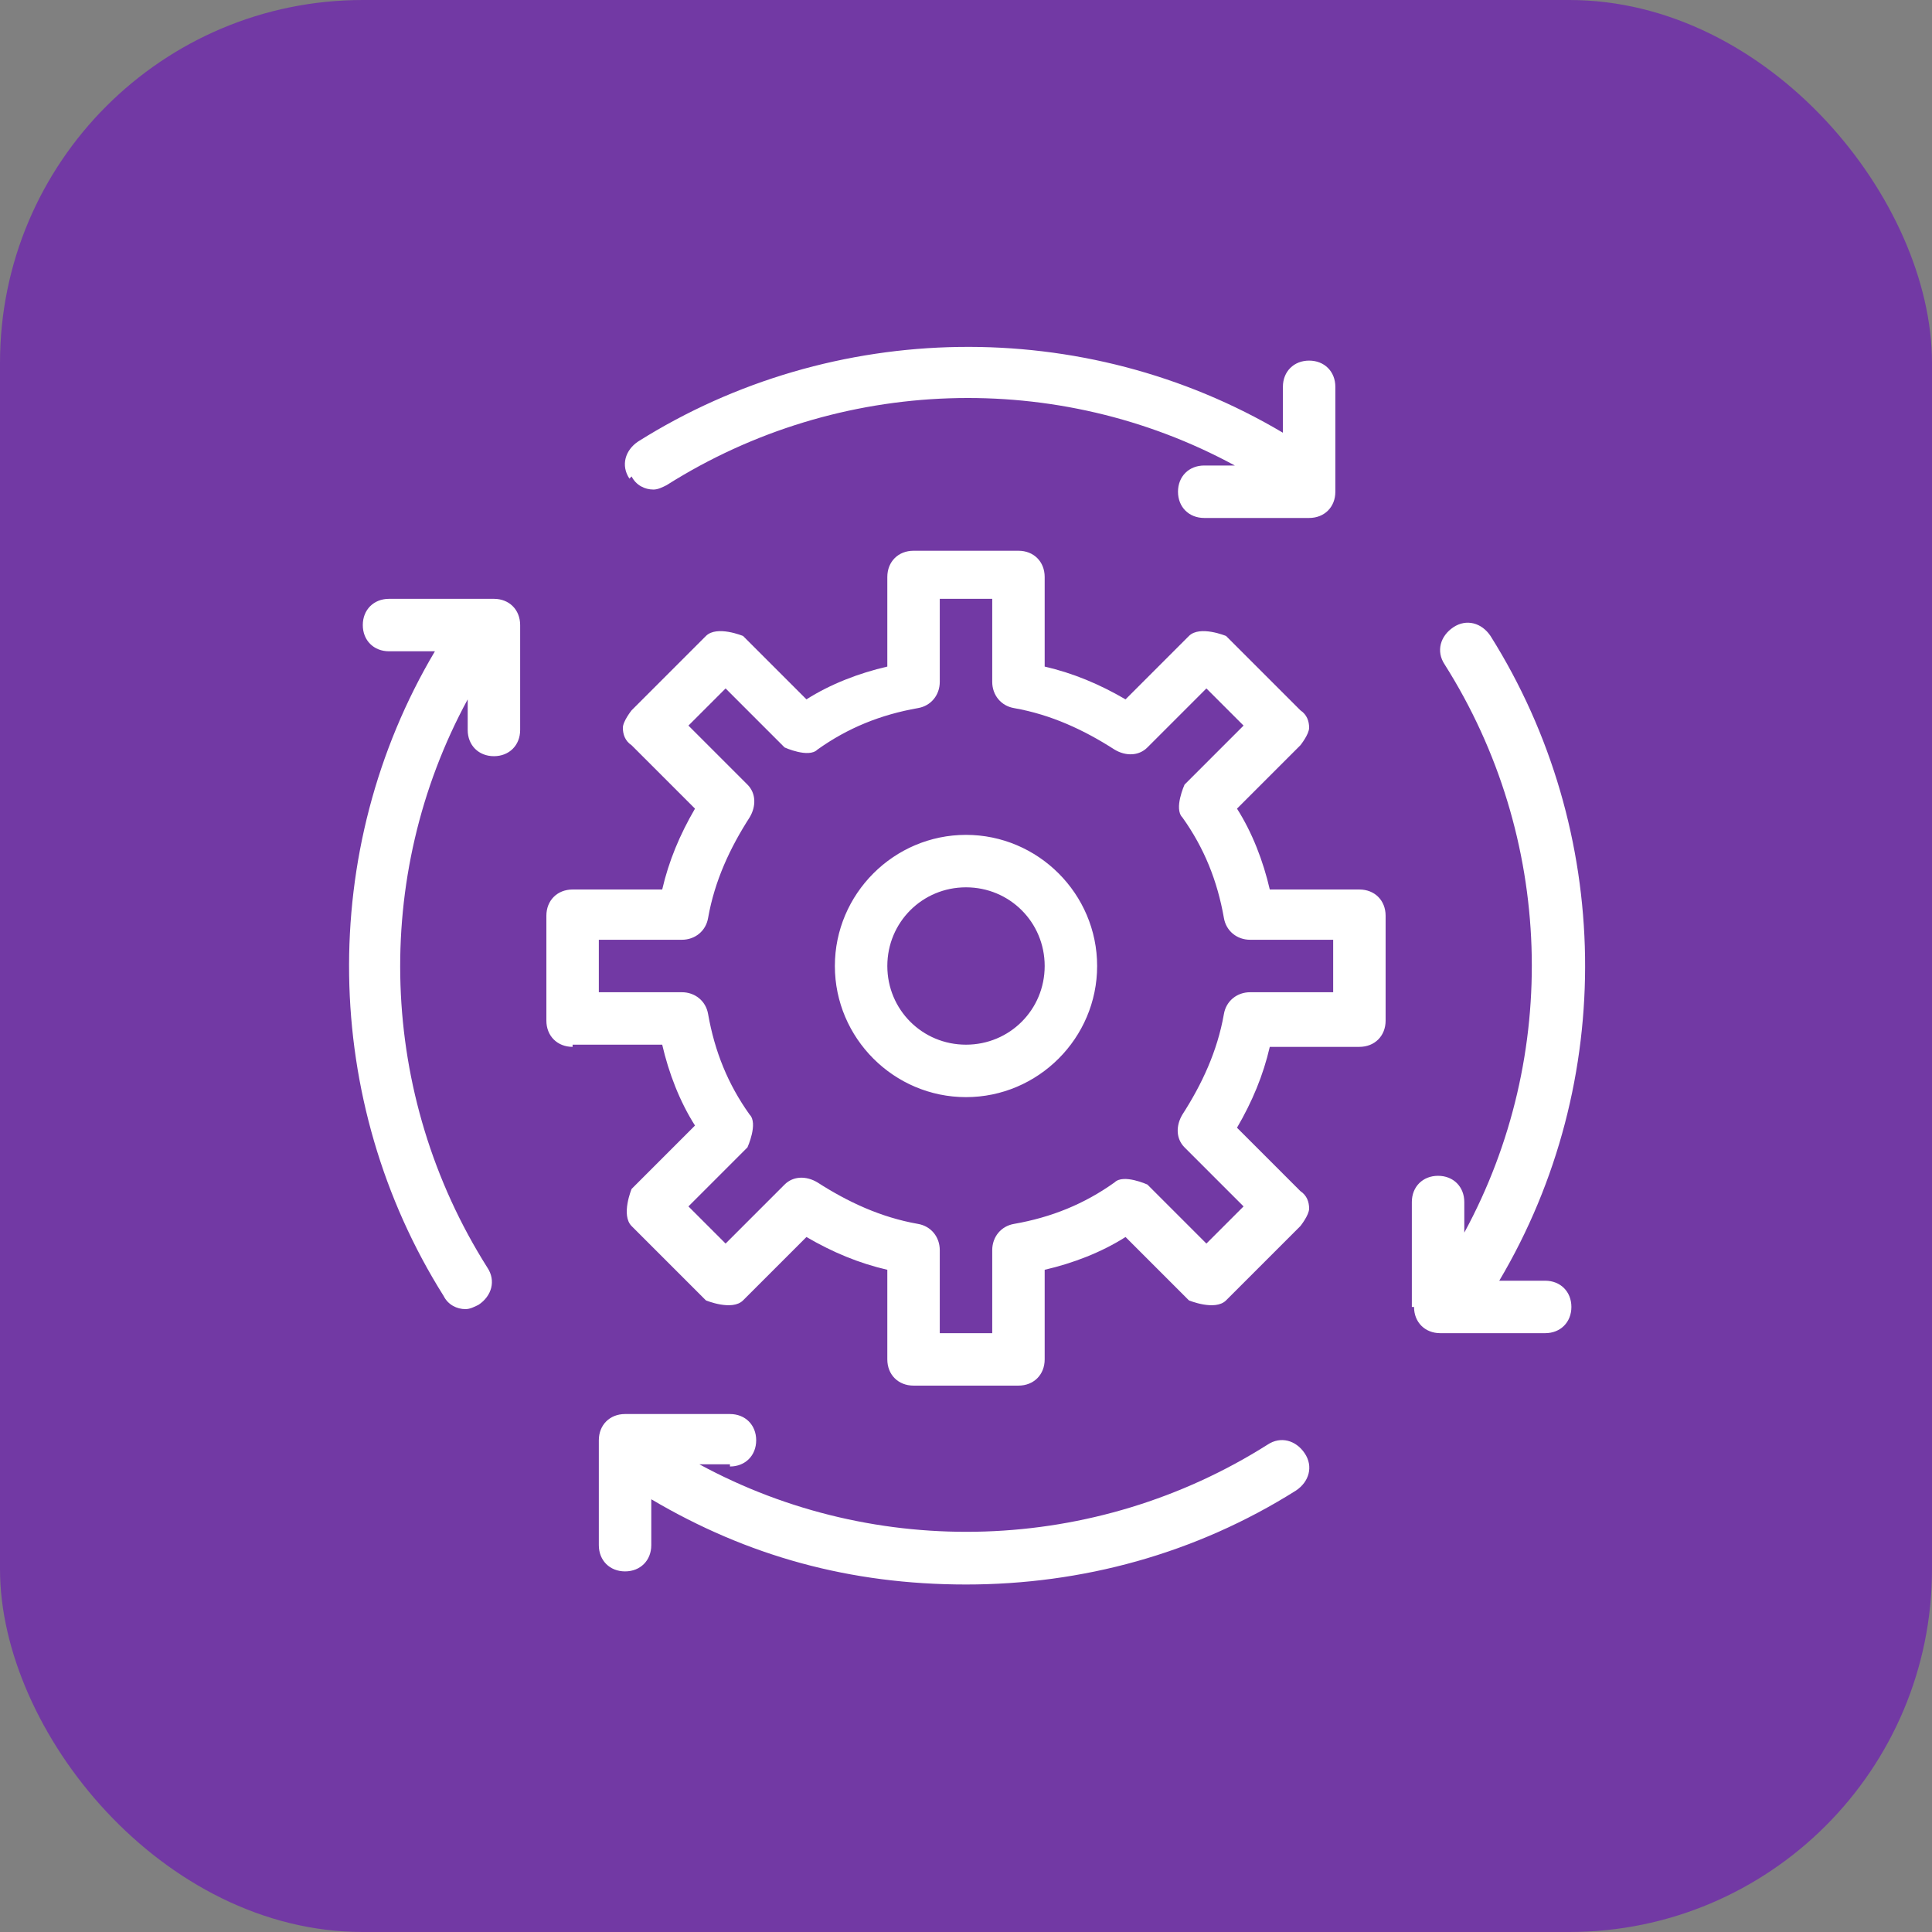
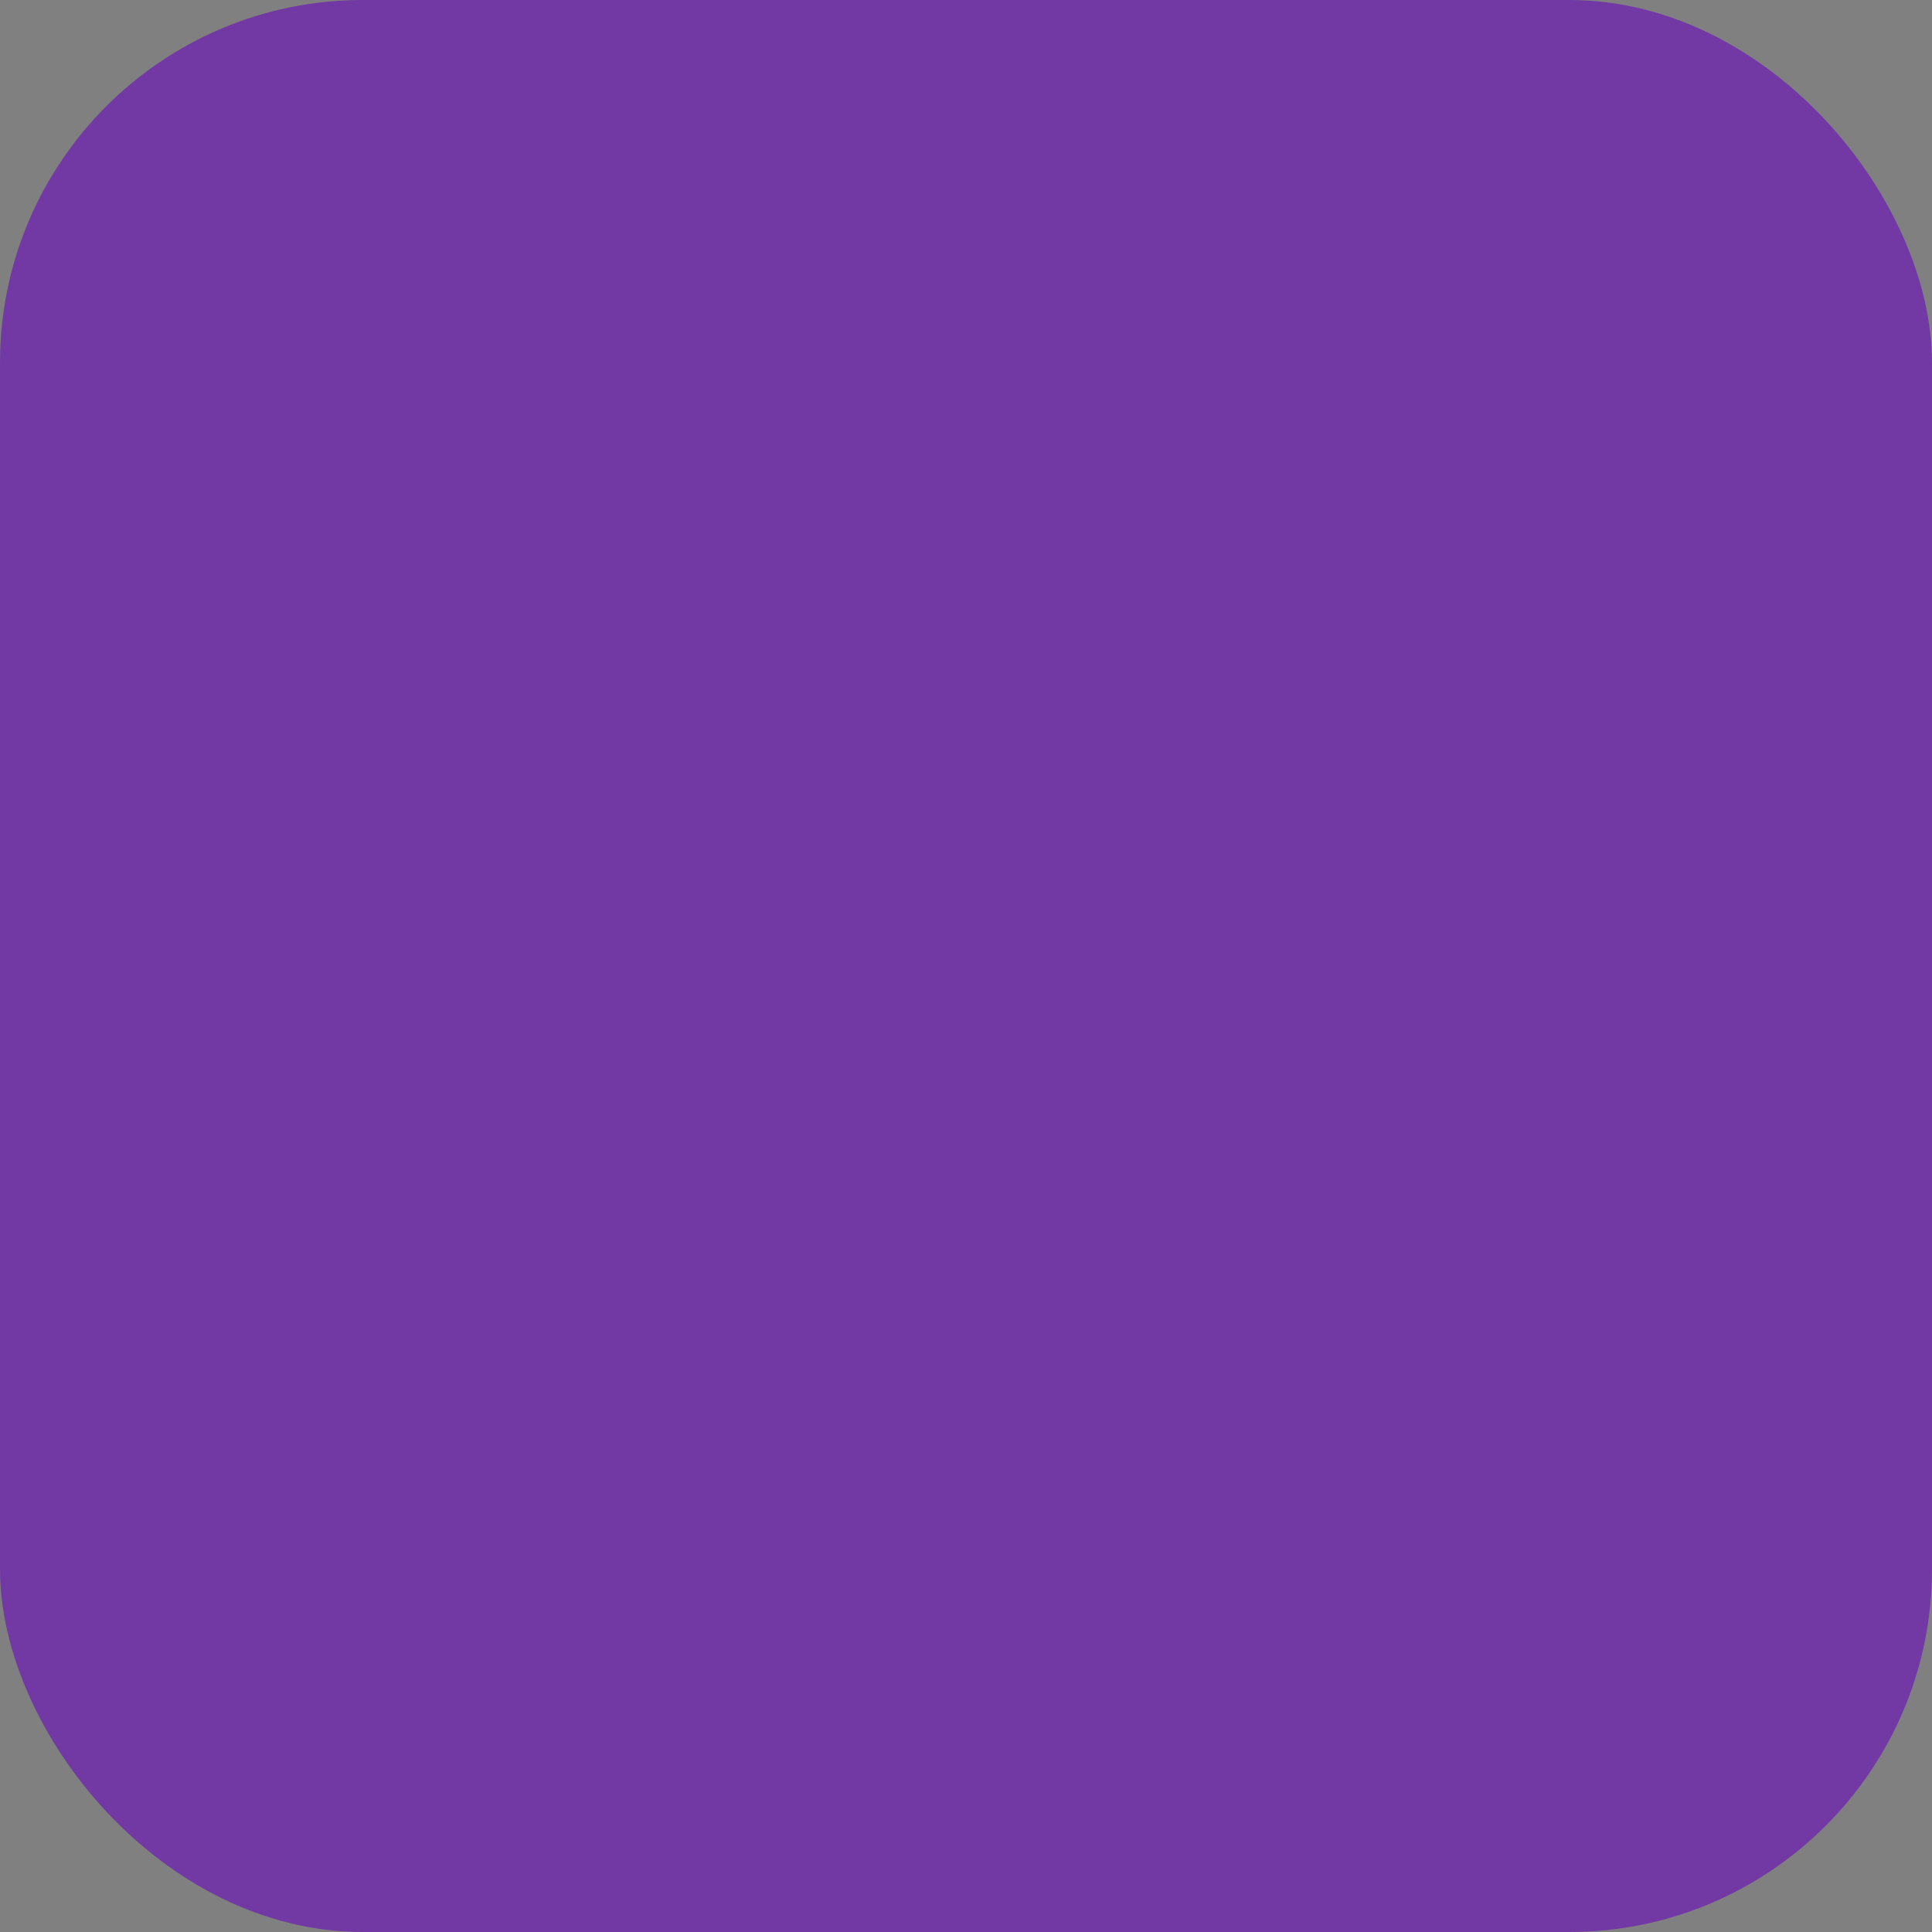
<svg xmlns="http://www.w3.org/2000/svg" id="_Слой_2" data-name="Слой 2" viewBox="0 0 8.84 8.84">
  <rect x="0" y="0" width="8.84" height="8.84" fill="#808080" stroke="none" />
  <defs>
    <style>
      .cls-1 {
        fill: #fff;
      }

      .cls-2 {
        fill: #7239a4;
      }
    </style>
  </defs>
  <g id="Layer_2" data-name="Layer 2">
    <rect class="cls-2" width="8.84" height="8.84" rx="1.66" ry="1.66" />
-     <path class="cls-1" d="m4.42,5.02c.33,0,.6-.27.6-.6s-.27-.6-.6-.6-.6.27-.6.6.27.6.6.6Zm0-.96c.2,0,.36.16.36.36s-.16.36-.36.36-.36-.16-.36-.36.16-.36.36-.36Zm-2.43-1.08h-.21c-.07,0-.12-.05-.12-.12s.05-.12.12-.12h.48c.07,0,.12.05.12.12v.48c0,.07-.05.12-.12.12s-.12-.05-.12-.12v-.14c-.44.81-.41,1.81.09,2.6.04.06.02.13-.04.17-.02.01-.04.02-.06.02-.04,0-.08-.02-.1-.06-.56-.89-.58-2.04-.04-2.95Zm.89-.79c-.04-.06-.02-.13.04-.17.89-.56,2.04-.58,2.95-.04v-.21c0-.07.05-.12.12-.12s.12.05.12.12v.48c0,.07-.05.12-.12.12h-.48c-.07,0-.12-.05-.12-.12s.05-.12.12-.12h.14c-.81-.44-1.81-.41-2.6.09-.02.01-.04.02-.06.02-.04,0-.08-.02-.1-.06Zm.46,4.51h-.14c.81.44,1.81.41,2.6-.09.06-.04.13-.02.17.04.04.06.02.13-.04.17-.46.29-.98.43-1.51.43s-1-.13-1.44-.39v.21c0,.07-.05.12-.12.12s-.12-.05-.12-.12v-.48c0-.07.05-.12.12-.12h.48c.07,0,.12.05.12.12s-.05.12-.12.12Zm3.12-.72v-.48c0-.07.05-.12.12-.12s.12.05.12.12v.14c.44-.81.41-1.81-.09-2.6-.04-.06-.02-.13.04-.17.06-.04.13-.02.17.04.56.89.58,2.04.04,2.95h.21c.07,0,.12.05.12.12s-.05.12-.12.12h-.48c-.07,0-.12-.05-.12-.12Zm-3.84-1.2h.41c.03.13.08.26.15.37l-.29.29s-.05.12,0,.17l.34.34s.12.05.17,0l.29-.29c.12.07.24.12.37.15v.41c0,.07.05.12.12.12h.48c.07,0,.12-.05.12-.12v-.41c.13-.03.26-.08.37-.15l.29.29s.12.05.17,0l.34-.34s.04-.05.04-.08-.01-.06-.04-.08l-.29-.29c.07-.12.12-.24.15-.37h.41c.07,0,.12-.05.12-.12v-.48c0-.07-.05-.12-.12-.12h-.41c-.03-.13-.08-.26-.15-.37l.29-.29s.04-.05.04-.08-.01-.06-.04-.08l-.34-.34s-.12-.05-.17,0l-.29.29c-.12-.07-.24-.12-.37-.15v-.41c0-.07-.05-.12-.12-.12h-.48c-.07,0-.12.05-.12.12v.41c-.13.03-.26.08-.37.15l-.29-.29s-.12-.05-.17,0l-.34.34s-.04.05-.04.08.01.06.04.08l.29.29c-.07.12-.12.24-.15.37h-.41c-.07,0-.12.05-.12.12v.48c0,.07.05.12.12.12Zm.12-.48h.38c.06,0,.11-.04.12-.1.03-.17.1-.32.19-.46.03-.05.03-.11-.01-.15l-.27-.27.17-.17.27.27s.11.05.15.01c.14-.1.29-.16.46-.19.06-.01.1-.06.1-.12v-.38h.24v.38c0,.06.04.11.1.12.17.03.32.1.46.19.05.03.11.03.15-.01l.27-.27.17.17-.27.27s-.05.11-.01.15c.1.14.16.29.19.46.01.06.06.1.12.1h.38v.24h-.38c-.06,0-.11.04-.12.1-.03.17-.1.32-.19.46-.03.05-.03.11.01.15l.27.27-.17.17-.27-.27s-.11-.05-.15-.01c-.14.1-.29.16-.46.19-.06.01-.1.06-.1.12v.38h-.24v-.38c0-.06-.04-.11-.1-.12-.17-.03-.32-.1-.46-.19-.05-.03-.11-.03-.15.01l-.27.27-.17-.17.27-.27s.05-.11.01-.15c-.1-.14-.16-.29-.19-.46-.01-.06-.06-.1-.12-.1h-.38v-.24Z" />
  </g>
</svg>